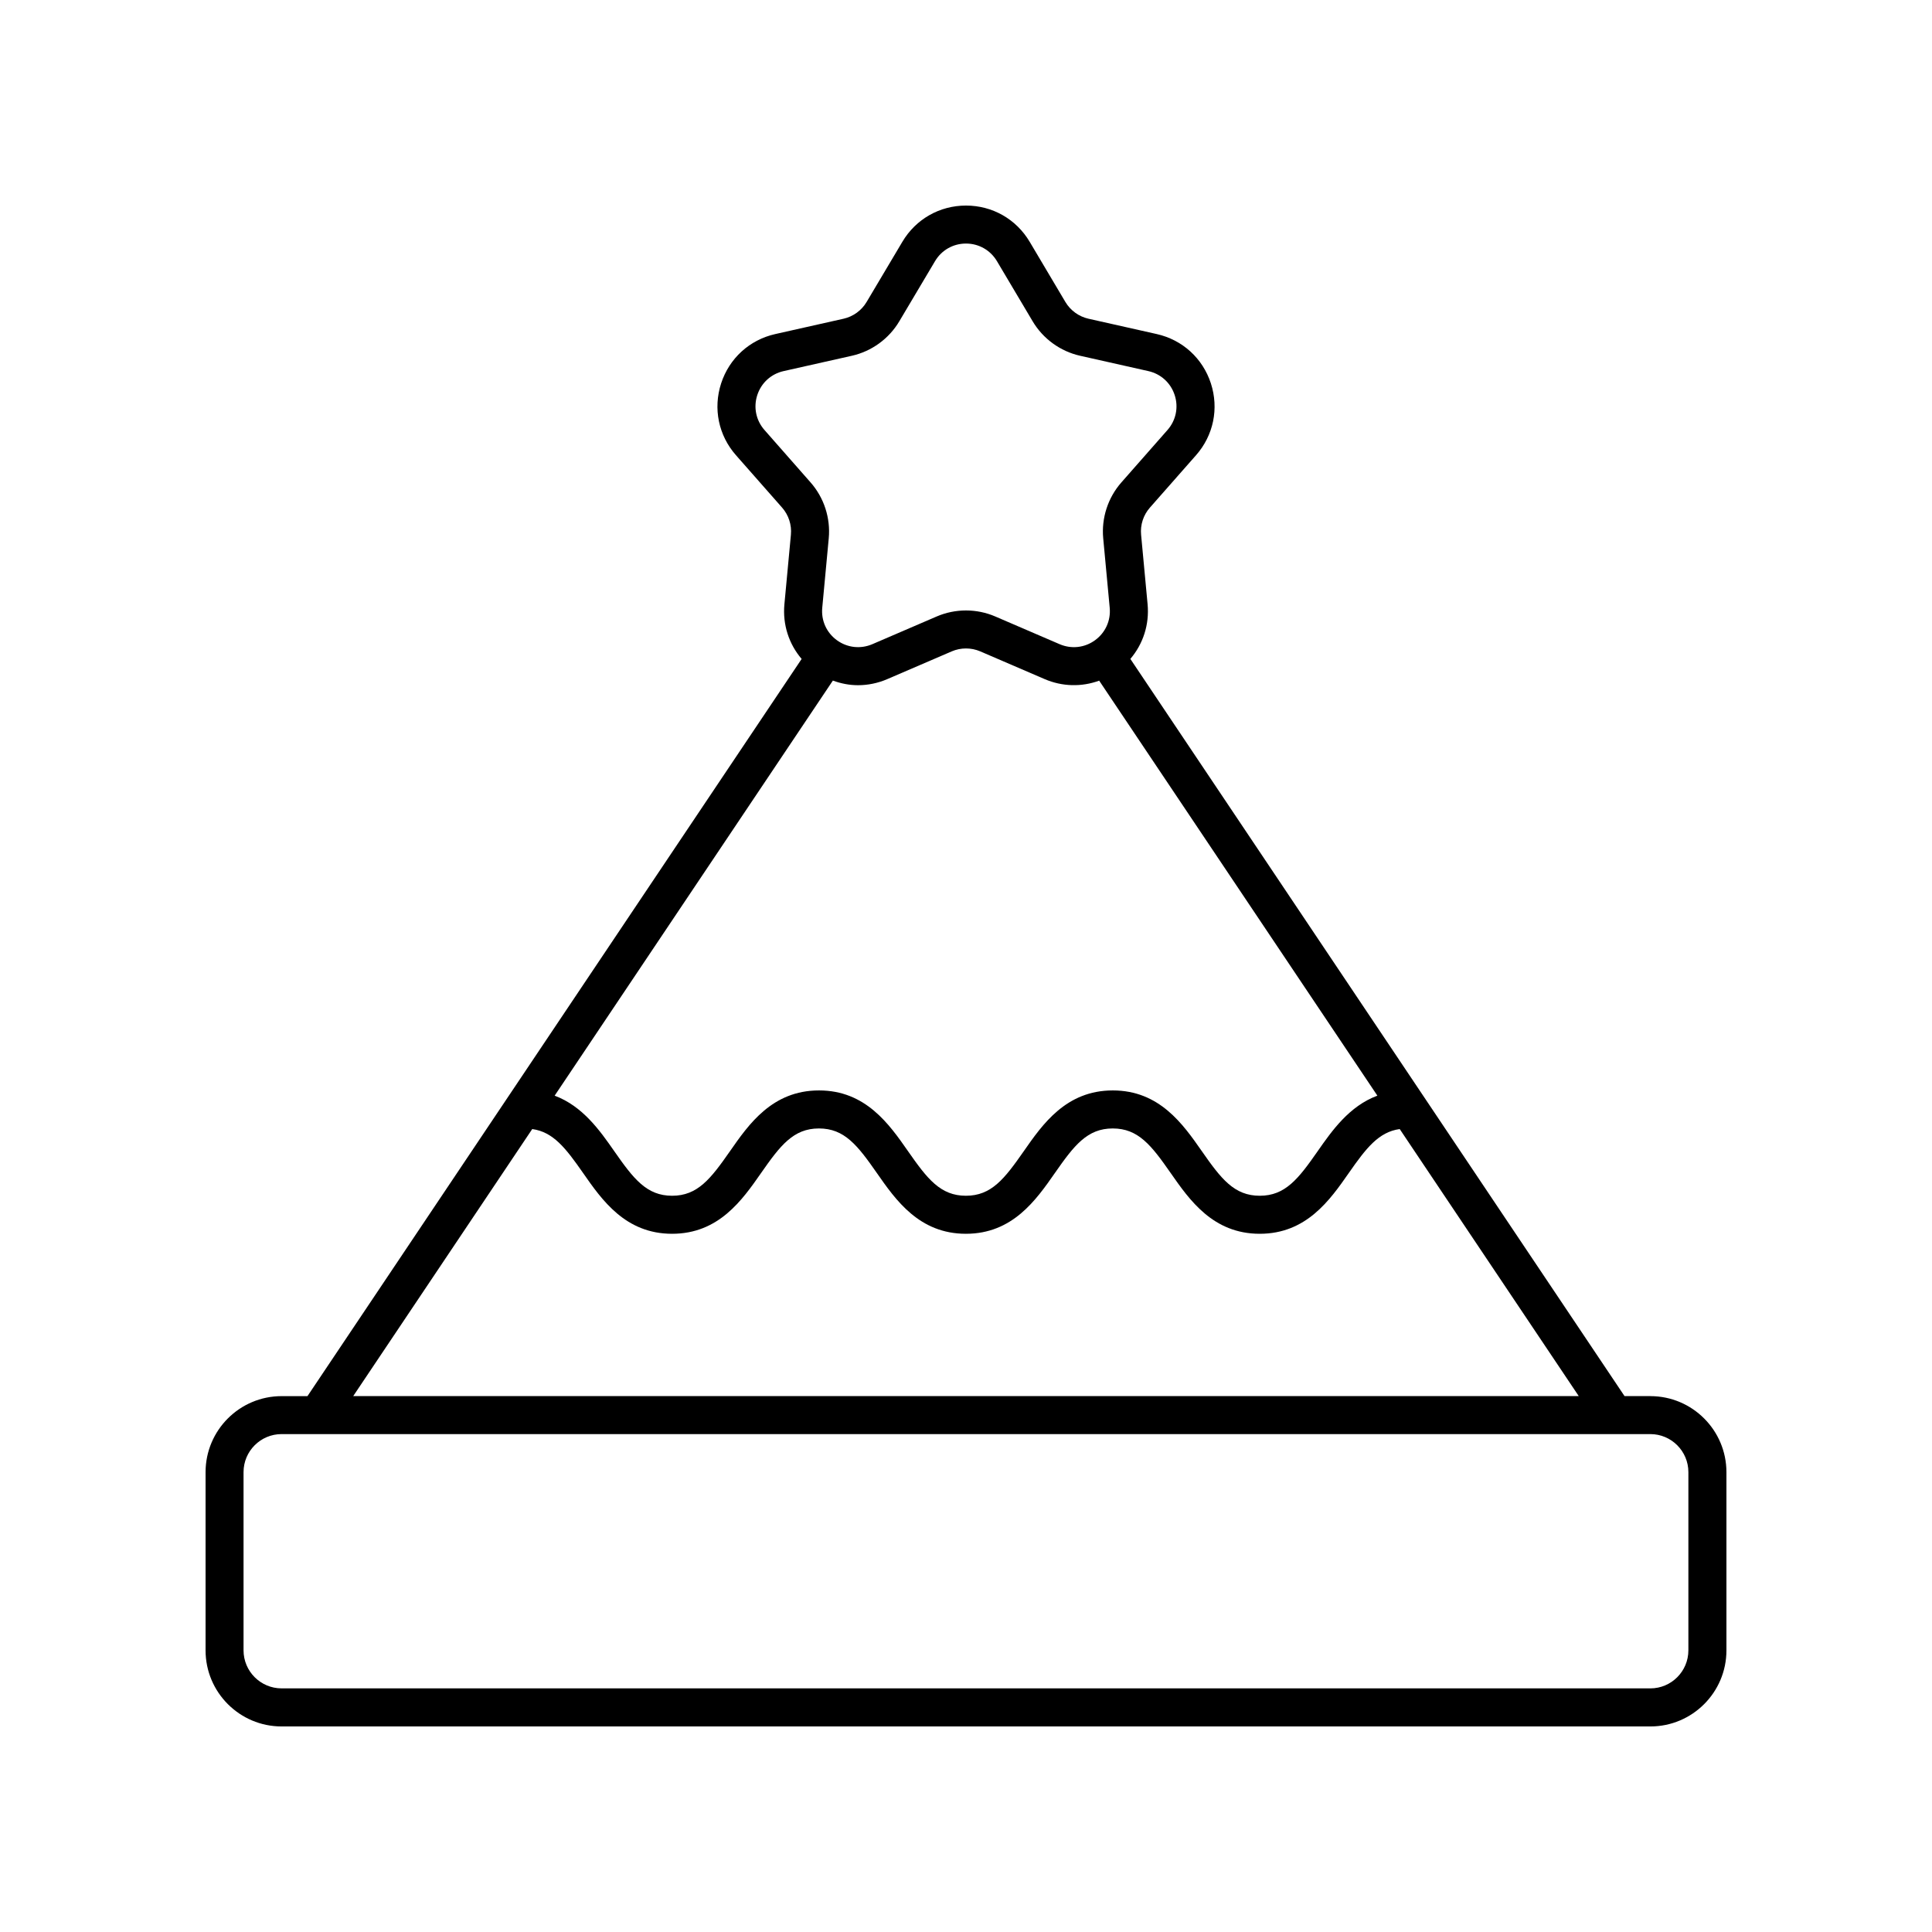
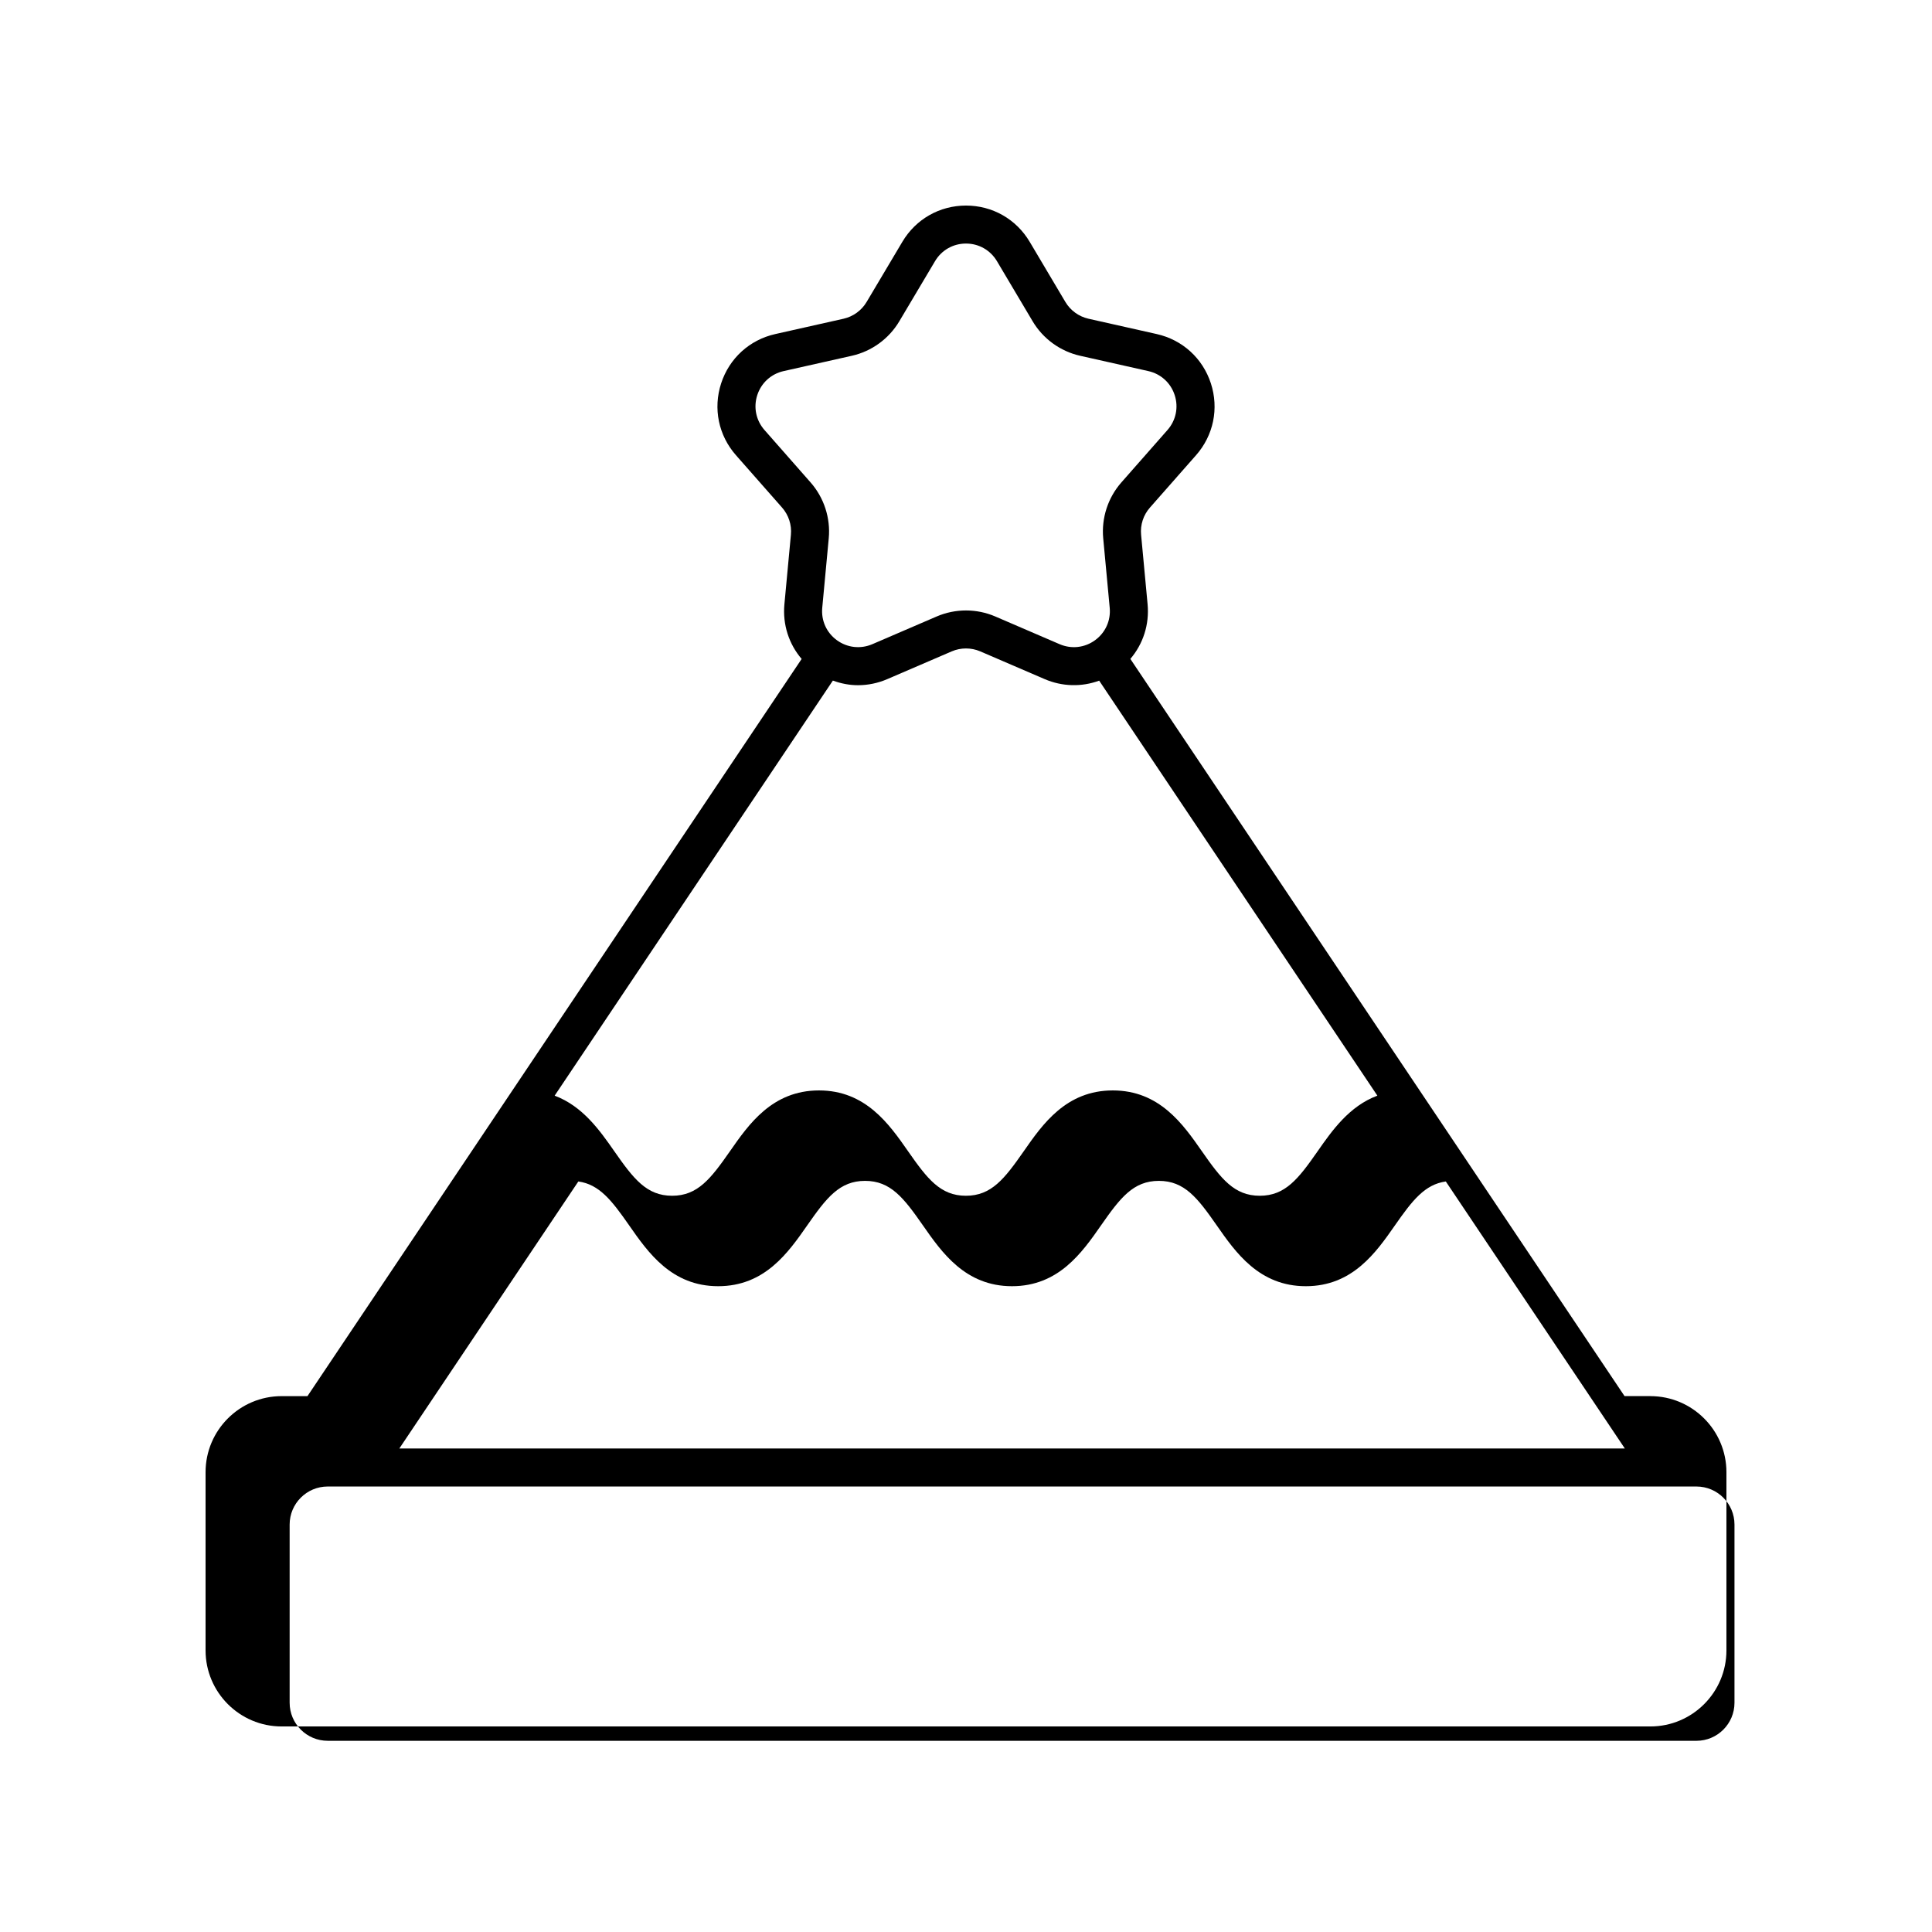
<svg xmlns="http://www.w3.org/2000/svg" fill="#000000" width="800px" height="800px" version="1.1" viewBox="144 144 512 512">
-   <path d="m581.37 513.98h-6.852l-130.96-195.36c3.383-3.969 5.066-9.117 4.566-14.492l-1.723-18.422c-0.246-2.606 0.605-5.227 2.344-7.191l12.223-13.883c4.625-5.254 6.09-12.367 3.93-19.027-2.164-6.656-7.531-11.543-14.363-13.078l-18.082-4.062c-2.555-0.574-4.777-2.191-6.117-4.441l-9.461-15.945c-3.574-6.016-9.883-9.602-16.871-9.602-6.992 0-13.297 3.59-16.867 9.602l-9.477 15.949c-1.332 2.246-3.559 3.863-6.106 4.438l-18.086 4.062c-6.828 1.531-12.195 6.422-14.363 13.078-2.16 6.656-0.695 13.77 3.93 19.027l12.227 13.887c1.73 1.965 2.582 4.586 2.336 7.191l-1.723 18.43c-0.5 5.371 1.184 10.52 4.566 14.488l-130.96 195.36h-6.852c-11.113 0-20.152 9.039-20.152 20.152v47.234c0 11.113 9.039 20.152 20.152 20.152h362.74c11.113 0 20.152-9.039 20.152-20.152v-47.23c0-11.113-9.039-20.156-20.152-20.156zm-216.65-189.62c2.144 0.789 4.387 1.227 6.652 1.227 2.629 0 5.273-0.535 7.797-1.625l17.055-7.344c2.394-1.027 5.141-1.031 7.547 0l17.055 7.344c4.699 2.023 9.828 2.121 14.465 0.418l73.727 109.98c-7.438 2.769-12.004 9.242-15.828 14.727-5.102 7.316-8.574 11.801-15.34 11.801-6.769 0-10.242-4.484-15.344-11.805-5.008-7.18-11.242-16.109-23.605-16.109-12.363 0-18.594 8.934-23.598 16.117-5.102 7.312-8.57 11.797-15.324 11.797-6.762 0-10.234-4.484-15.336-11.801-5.008-7.18-11.238-16.113-23.602-16.113s-18.594 8.934-23.598 16.117c-5.102 7.312-8.57 11.797-15.324 11.797s-10.223-4.484-15.324-11.801c-3.82-5.481-8.379-11.953-15.809-14.723zm-18.121-66.398c-2.25-2.555-2.965-6.016-1.914-9.254 1.055-3.238 3.66-5.617 6.981-6.363l18.09-4.062c5.246-1.18 9.82-4.508 12.562-9.125l9.477-15.949c1.73-2.918 4.801-4.664 8.203-4.664 3.398 0 6.469 1.746 8.207 4.672l9.465 15.941c2.746 4.621 7.32 7.945 12.57 9.125l18.086 4.062c3.32 0.746 5.93 3.125 6.981 6.363 1.055 3.238 0.336 6.699-1.914 9.254l-12.215 13.883c-3.562 4.043-5.312 9.434-4.816 14.793l1.723 18.422c0.32 3.391-1.137 6.609-3.891 8.609-2.754 2.004-6.258 2.387-9.383 1.047l-17.055-7.344c-4.93-2.125-10.586-2.125-15.52 0l-17.055 7.344c-3.133 1.34-6.633 0.949-9.387-1.047-2.75-2-4.207-5.219-3.887-8.602l1.723-18.426c0.496-5.359-1.254-10.75-4.812-14.789zm-61.551 185.25c5.566 0.77 8.867 5.031 13.473 11.641 5.004 7.18 11.23 16.113 23.59 16.113s18.586-8.934 23.59-16.113c5.102-7.316 8.57-11.801 15.332-11.801 6.762 0 10.234 4.484 15.336 11.801 5.008 7.18 11.238 16.113 23.602 16.113 12.359 0 18.586-8.934 23.59-16.113 5.102-7.316 8.57-11.801 15.332-11.801 6.766 0 10.238 4.484 15.34 11.801 5.008 7.18 11.242 16.113 23.609 16.113 12.363 0 18.598-8.934 23.605-16.109 4.609-6.609 7.914-10.871 13.492-11.645l47.441 70.762h-324.77zm306.39 138.15c0 5.559-4.523 10.078-10.078 10.078l-362.74-0.004c-5.555 0-10.078-4.519-10.078-10.078v-47.23c0-5.559 4.523-10.078 10.078-10.078h362.74c5.555 0 10.078 4.519 10.078 10.078z" />
+   <path d="m581.37 513.98h-6.852l-130.96-195.36c3.383-3.969 5.066-9.117 4.566-14.492l-1.723-18.422c-0.246-2.606 0.605-5.227 2.344-7.191l12.223-13.883c4.625-5.254 6.09-12.367 3.93-19.027-2.164-6.656-7.531-11.543-14.363-13.078l-18.082-4.062c-2.555-0.574-4.777-2.191-6.117-4.441l-9.461-15.945c-3.574-6.016-9.883-9.602-16.871-9.602-6.992 0-13.297 3.59-16.867 9.602l-9.477 15.949c-1.332 2.246-3.559 3.863-6.106 4.438l-18.086 4.062c-6.828 1.531-12.195 6.422-14.363 13.078-2.16 6.656-0.695 13.77 3.93 19.027l12.227 13.887c1.73 1.965 2.582 4.586 2.336 7.191l-1.723 18.43c-0.5 5.371 1.184 10.52 4.566 14.488l-130.96 195.36h-6.852c-11.113 0-20.152 9.039-20.152 20.152v47.234c0 11.113 9.039 20.152 20.152 20.152h362.74c11.113 0 20.152-9.039 20.152-20.152v-47.23c0-11.113-9.039-20.156-20.152-20.156zm-216.65-189.62c2.144 0.789 4.387 1.227 6.652 1.227 2.629 0 5.273-0.535 7.797-1.625l17.055-7.344c2.394-1.027 5.141-1.031 7.547 0l17.055 7.344c4.699 2.023 9.828 2.121 14.465 0.418l73.727 109.98c-7.438 2.769-12.004 9.242-15.828 14.727-5.102 7.316-8.574 11.801-15.34 11.801-6.769 0-10.242-4.484-15.344-11.805-5.008-7.18-11.242-16.109-23.605-16.109-12.363 0-18.594 8.934-23.598 16.117-5.102 7.312-8.57 11.797-15.324 11.797-6.762 0-10.234-4.484-15.336-11.801-5.008-7.18-11.238-16.113-23.602-16.113s-18.594 8.934-23.598 16.117c-5.102 7.312-8.57 11.797-15.324 11.797s-10.223-4.484-15.324-11.801c-3.82-5.481-8.379-11.953-15.809-14.723zm-18.121-66.398c-2.25-2.555-2.965-6.016-1.914-9.254 1.055-3.238 3.66-5.617 6.981-6.363l18.09-4.062c5.246-1.18 9.82-4.508 12.562-9.125l9.477-15.949c1.73-2.918 4.801-4.664 8.203-4.664 3.398 0 6.469 1.746 8.207 4.672l9.465 15.941c2.746 4.621 7.32 7.945 12.57 9.125l18.086 4.062c3.32 0.746 5.93 3.125 6.981 6.363 1.055 3.238 0.336 6.699-1.914 9.254l-12.215 13.883c-3.562 4.043-5.312 9.434-4.816 14.793l1.723 18.422c0.32 3.391-1.137 6.609-3.891 8.609-2.754 2.004-6.258 2.387-9.383 1.047l-17.055-7.344c-4.93-2.125-10.586-2.125-15.52 0l-17.055 7.344c-3.133 1.34-6.633 0.949-9.387-1.047-2.75-2-4.207-5.219-3.887-8.602l1.723-18.426c0.496-5.359-1.254-10.75-4.812-14.789m-61.551 185.25c5.566 0.77 8.867 5.031 13.473 11.641 5.004 7.18 11.23 16.113 23.59 16.113s18.586-8.934 23.59-16.113c5.102-7.316 8.57-11.801 15.332-11.801 6.762 0 10.234 4.484 15.336 11.801 5.008 7.18 11.238 16.113 23.602 16.113 12.359 0 18.586-8.934 23.59-16.113 5.102-7.316 8.57-11.801 15.332-11.801 6.766 0 10.238 4.484 15.34 11.801 5.008 7.18 11.242 16.113 23.609 16.113 12.363 0 18.598-8.934 23.605-16.109 4.609-6.609 7.914-10.871 13.492-11.645l47.441 70.762h-324.77zm306.39 138.15c0 5.559-4.523 10.078-10.078 10.078l-362.74-0.004c-5.555 0-10.078-4.519-10.078-10.078v-47.23c0-5.559 4.523-10.078 10.078-10.078h362.74c5.555 0 10.078 4.519 10.078 10.078z" />
</svg>